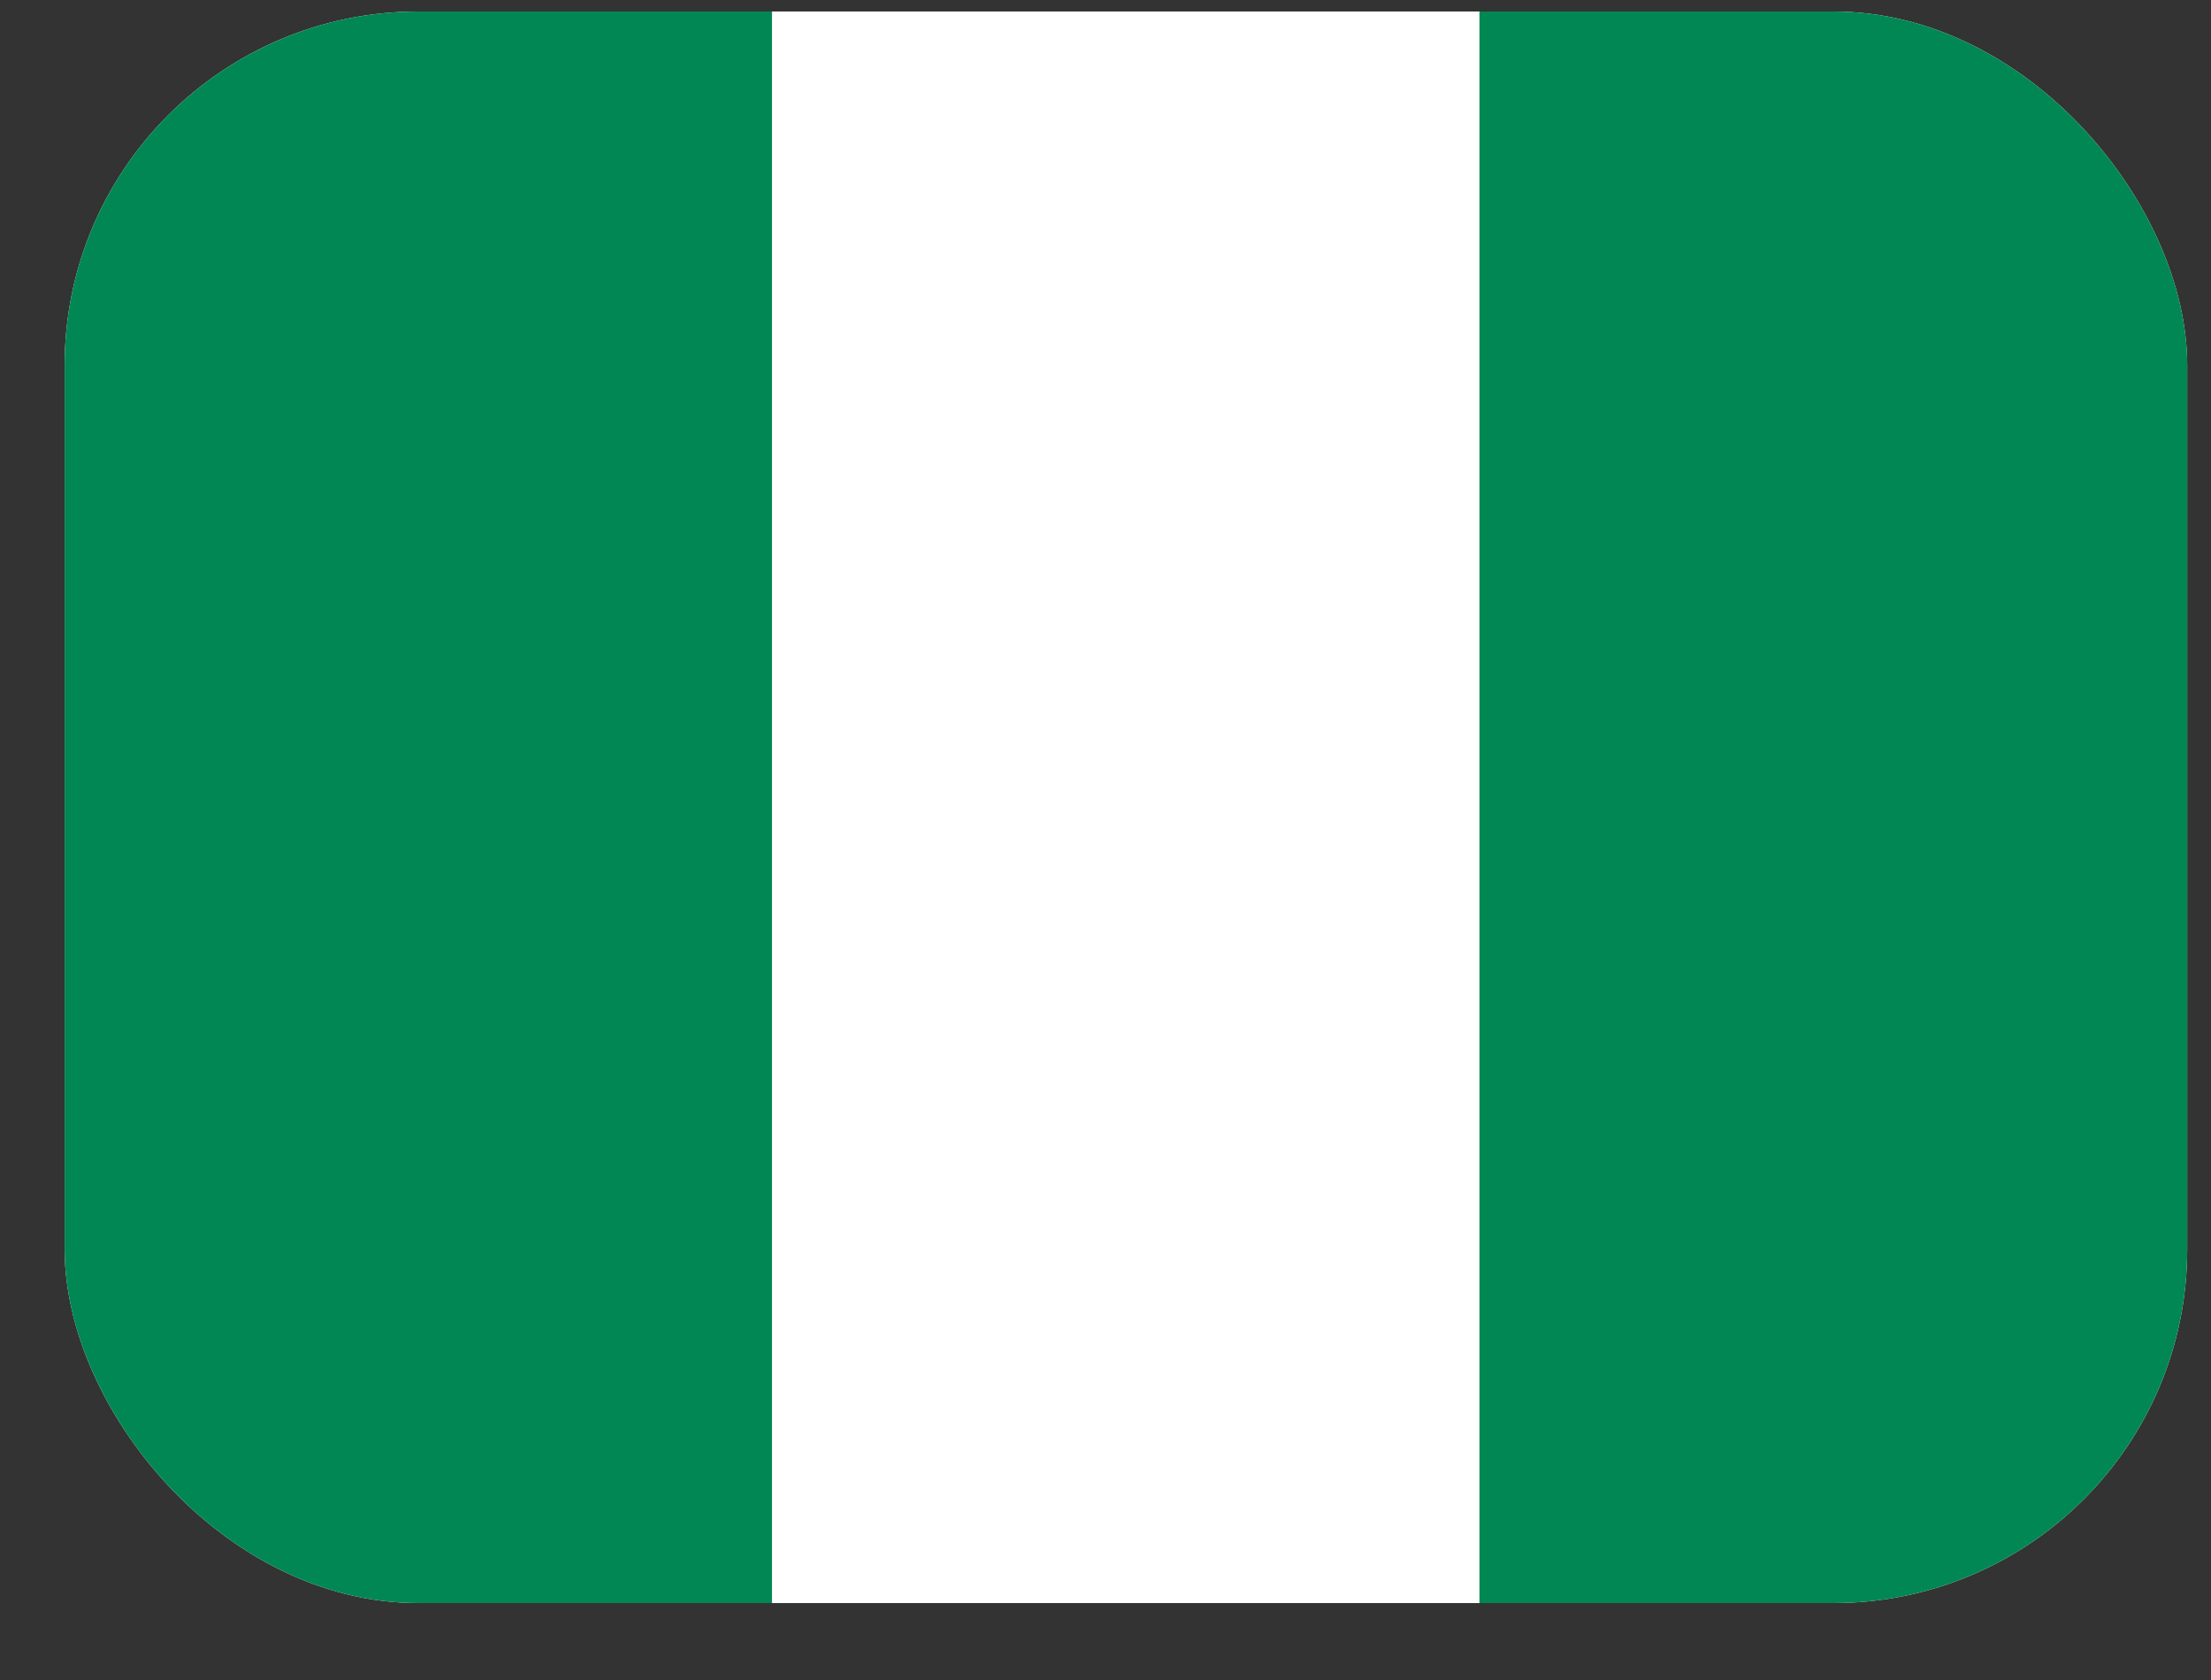
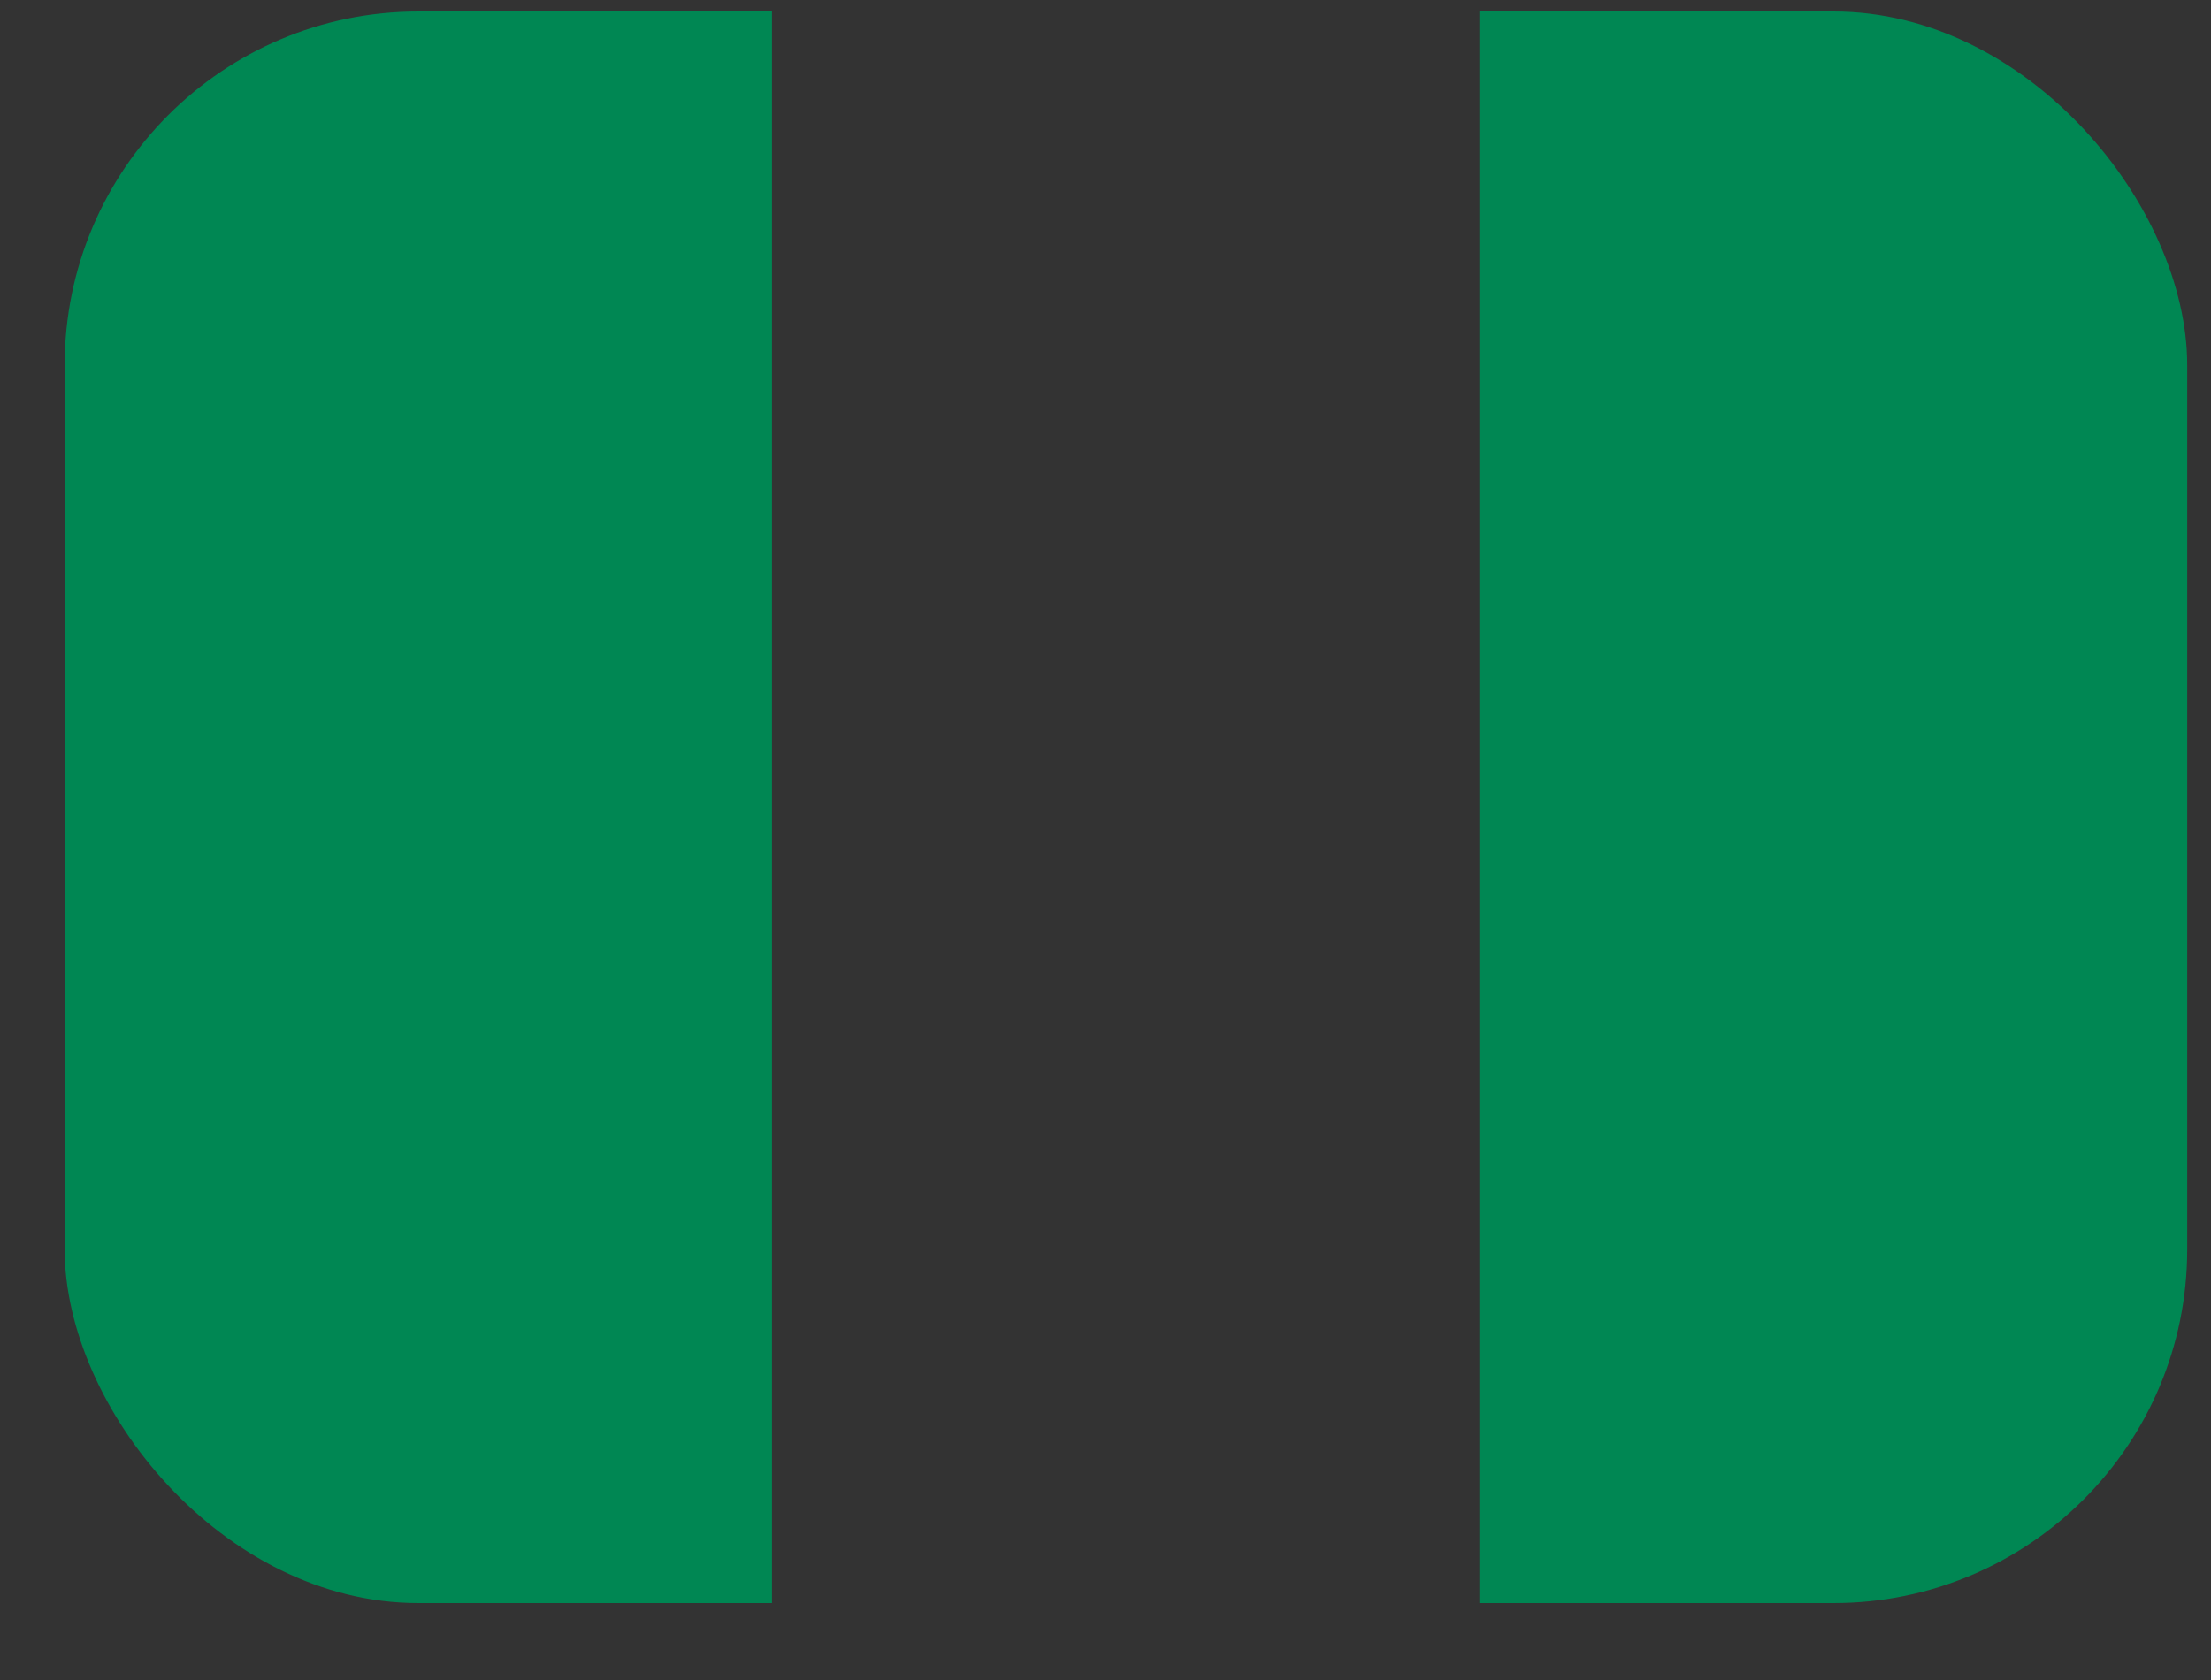
<svg xmlns="http://www.w3.org/2000/svg" width="25" height="19" viewBox="0 0 25 19" fill="none">
  <rect x="0" y="0" width="25" height="19" fill="#333333" stroke="none" />
  <g clip-path="url(#clip0_111_252)">
-     <path fill-rule="evenodd" clip-rule="evenodd" d="M0.731 0.13H24.731V18.13H0.731V0.13Z" fill="white" />
    <path fill-rule="evenodd" clip-rule="evenodd" d="M16.728 0.13H24.731V18.13H16.728V0.13ZM0.731 0.13H8.729V18.13H0.731V0.13Z" fill="#008753" />
  </g>
  <defs>
    <clipPath id="clip0_111_252">
      <rect x="0.731" y="0.13" width="24" height="18" rx="4" fill="white" />
    </clipPath>
  </defs>
</svg>